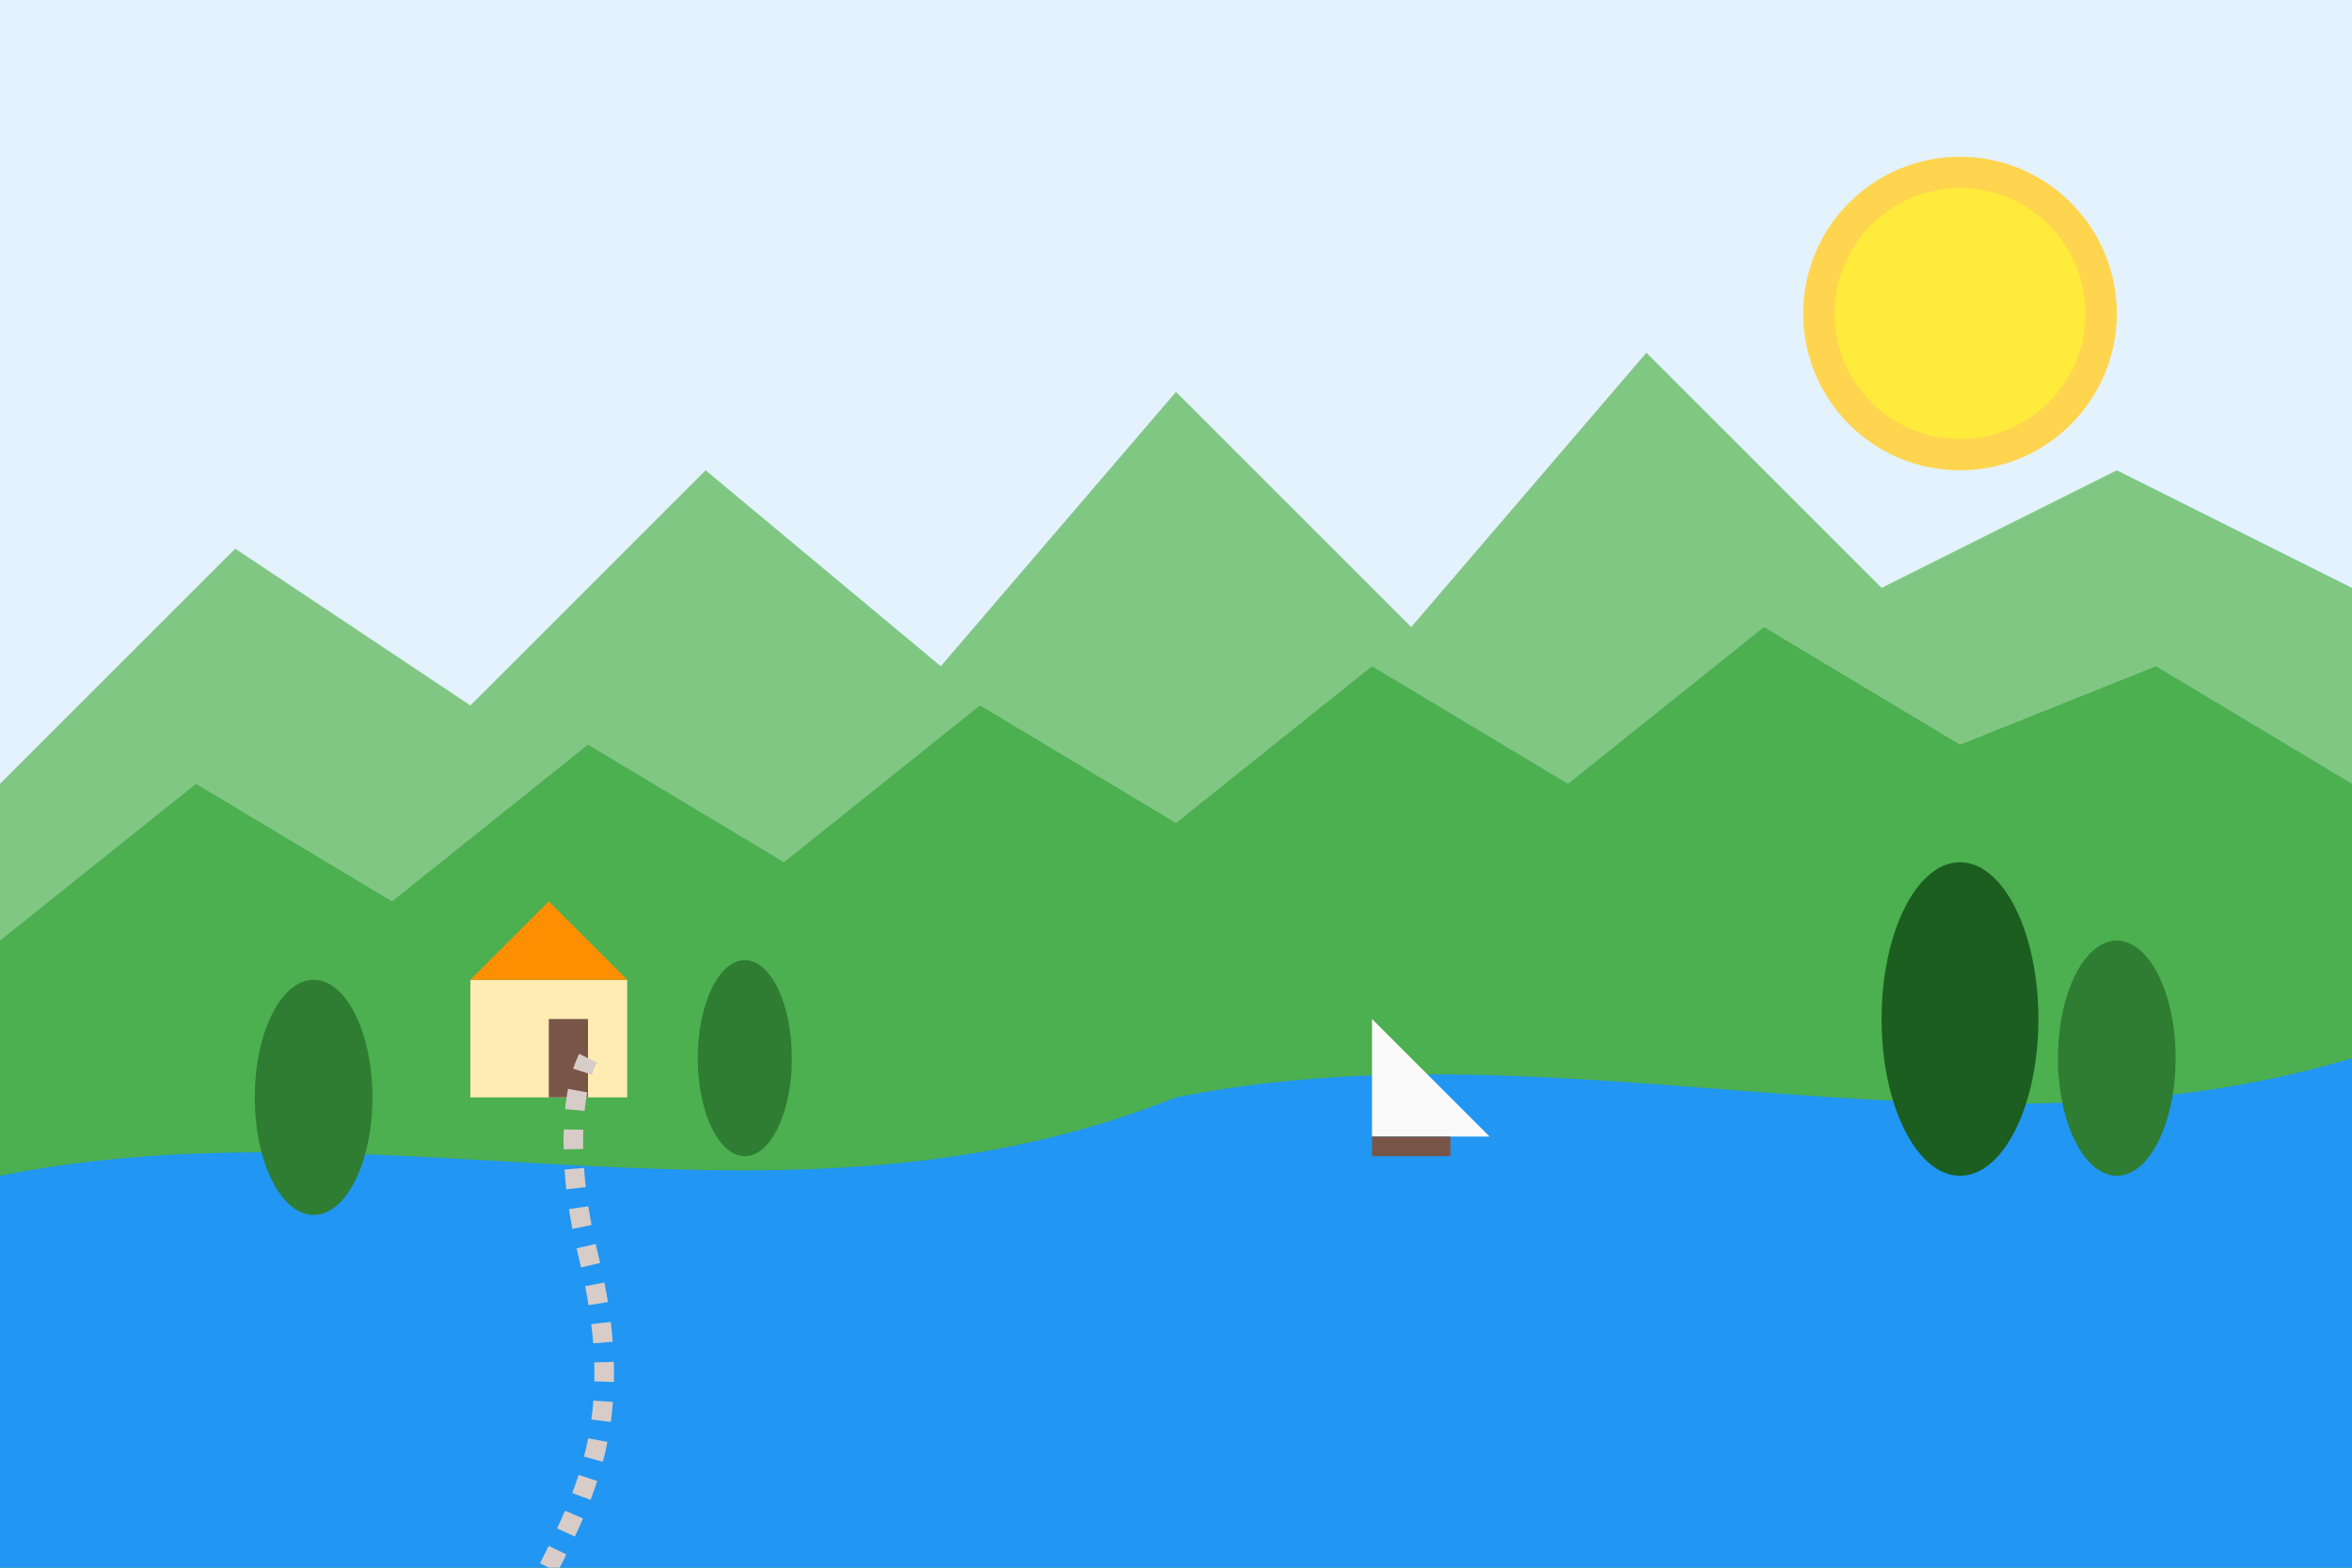
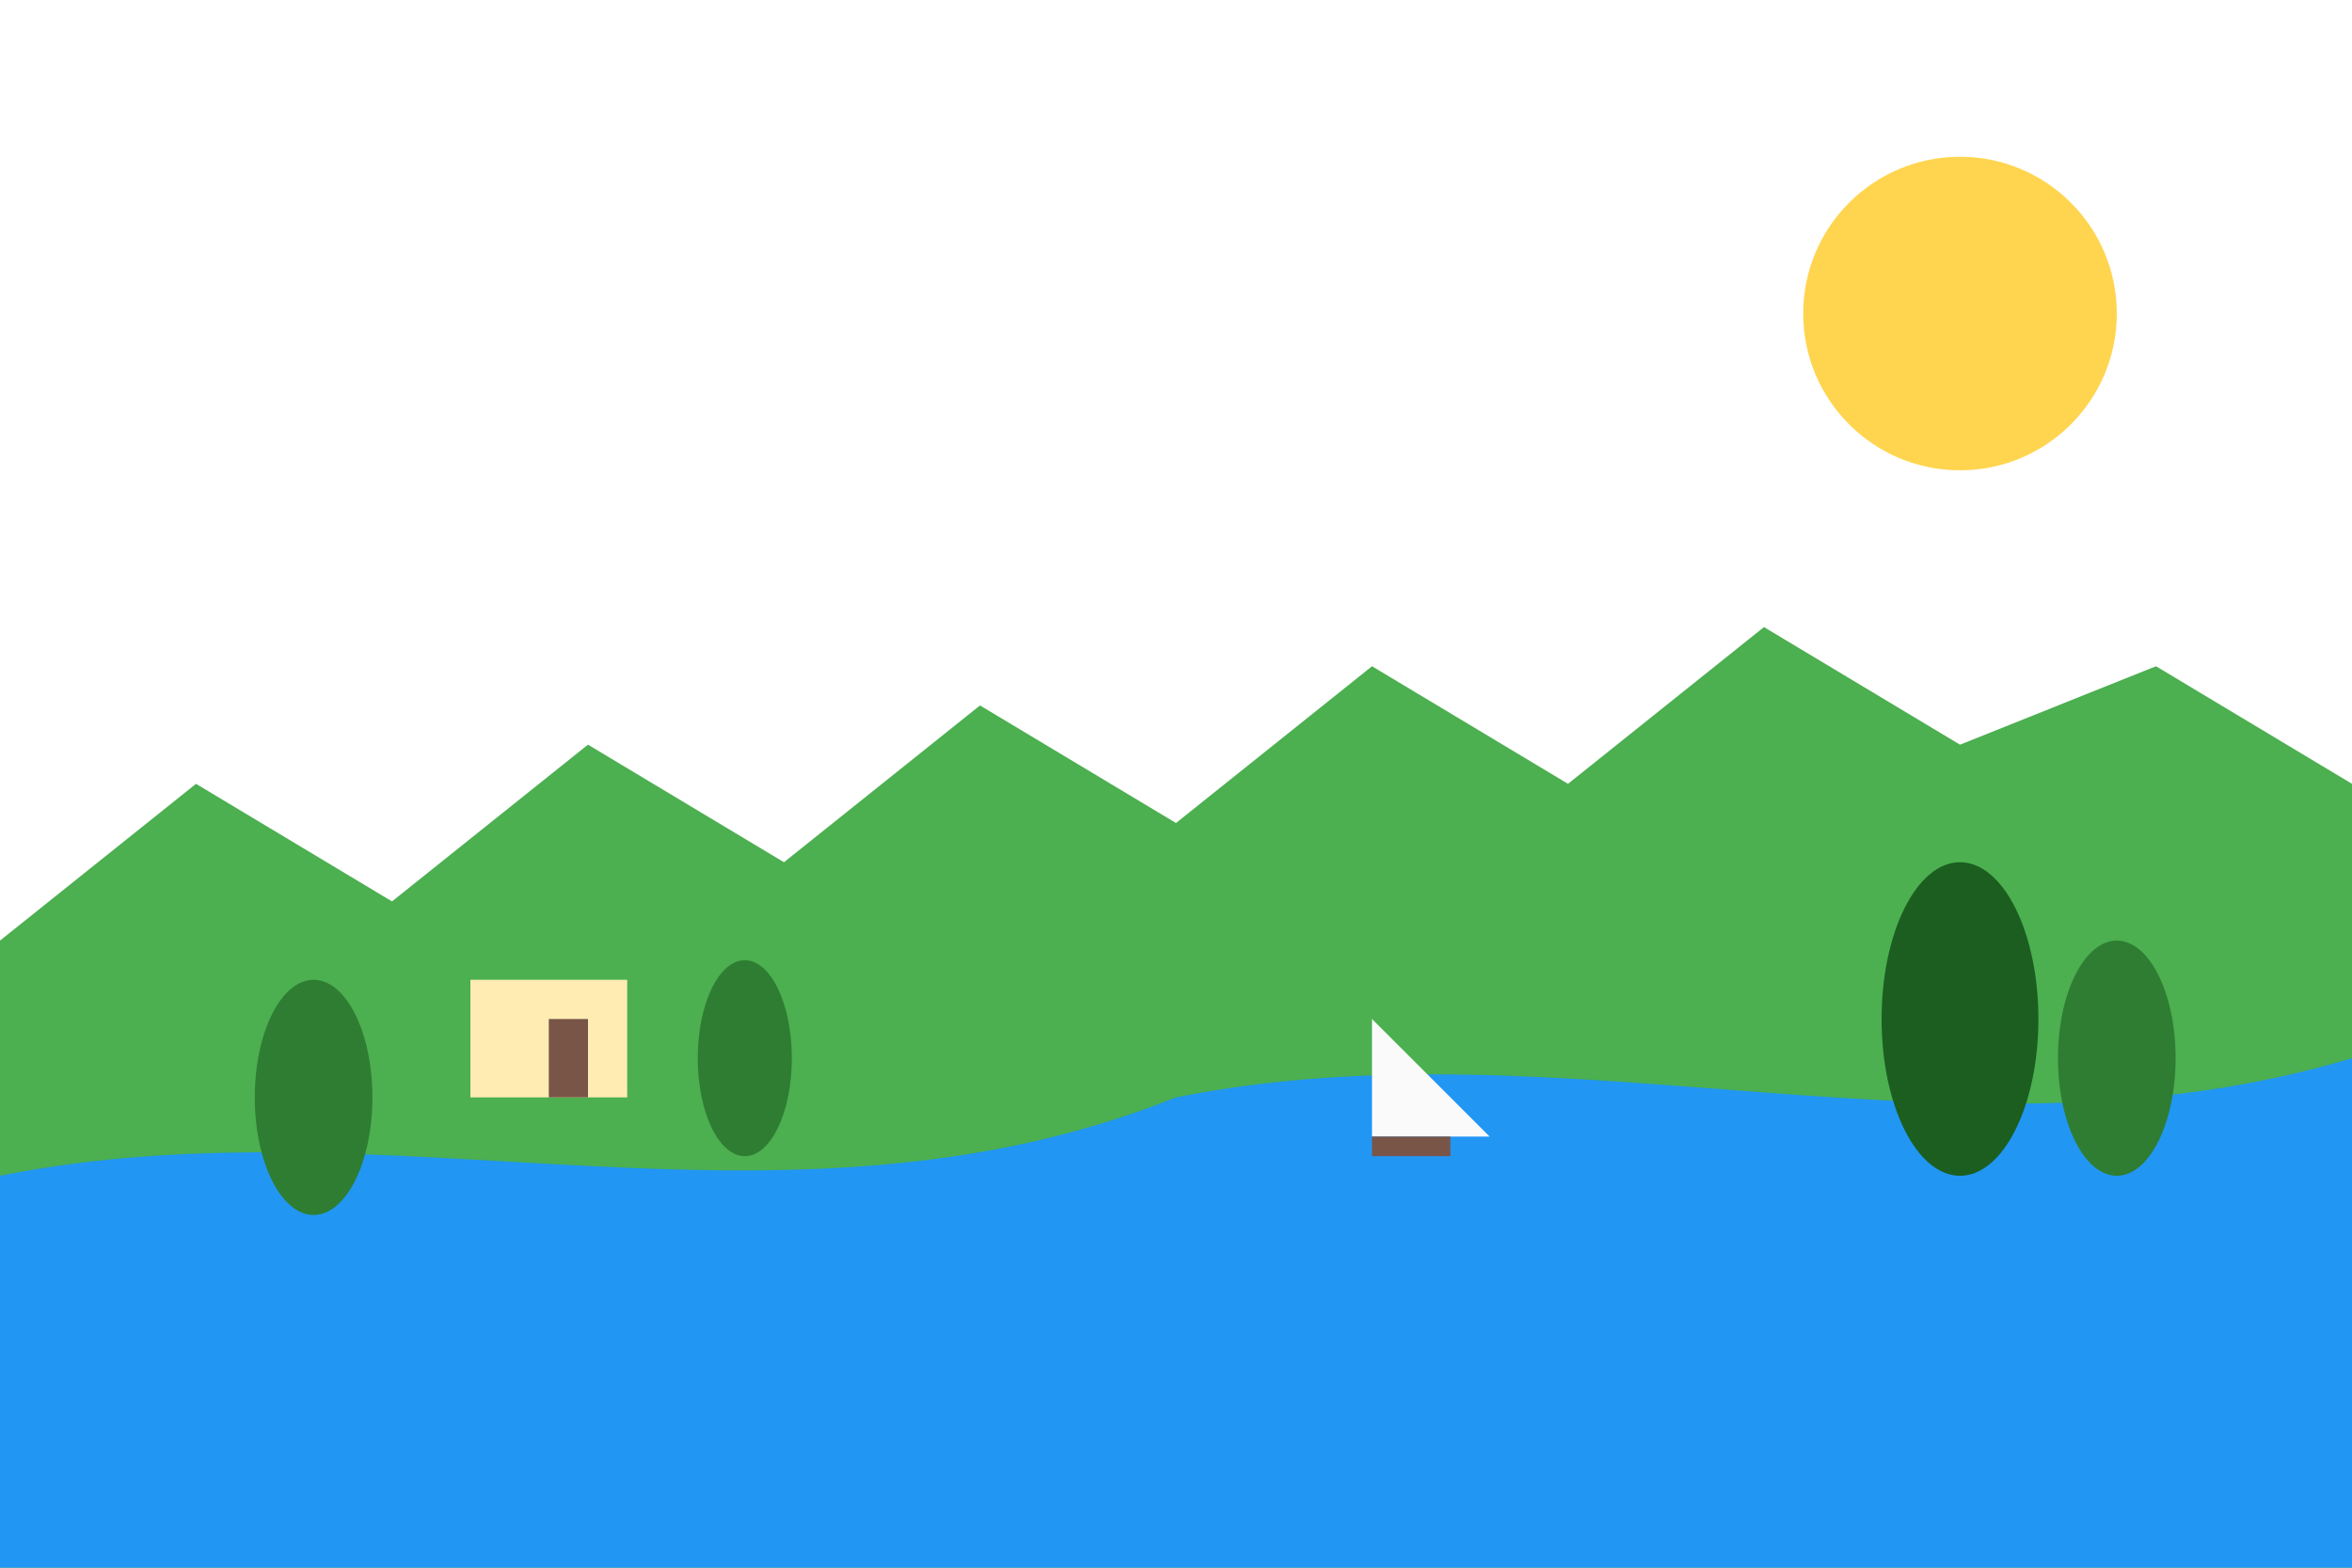
<svg xmlns="http://www.w3.org/2000/svg" width="600" height="400" viewBox="0 0 600 400">
-   <rect width="600" height="400" fill="#E3F2FD" />
  <circle cx="500" cy="80" r="40" fill="#FFD54F" />
-   <circle cx="500" cy="80" r="32" fill="#FFEB3B" />
-   <path d="M0,200 L60,140 L120,180 L180,120 L240,170 L300,100 L360,160 L420,90 L480,150 L540,120 L600,150 L600,400 L0,400 Z" fill="#81C784" />
  <path d="M0,240 L50,200 L100,230 L150,190 L200,220 L250,180 L300,210 L350,170 L400,200 L450,160 L500,190 L550,170 L600,200 L600,400 L0,400 Z" fill="#4CAF50" />
  <path d="M0,300 C100,280 200,320 300,280 C400,260 500,300 600,270 L600,400 L0,400 Z" fill="#2196F3" />
  <path d="M350,290 L350,260 L380,290 Z" fill="#FAFAFA" />
  <path d="M350,290 L370,290 L370,295 L350,295 Z" fill="#795548" />
  <rect x="120" y="250" width="40" height="30" fill="#FFECB3" />
-   <polygon points="120,250 140,230 160,250" fill="#FF8F00" />
  <rect x="140" y="260" width="10" height="20" fill="#795548" />
  <ellipse cx="80" cy="280" rx="15" ry="30" fill="#2E7D32" />
  <ellipse cx="190" cy="270" rx="12" ry="25" fill="#2E7D32" />
  <ellipse cx="500" cy="260" rx="20" ry="40" fill="#1B5E20" />
  <ellipse cx="540" cy="270" rx="15" ry="30" fill="#2E7D32" />
-   <path d="M140,400 C150,380 160,360 150,320 C145,300 145,280 150,270" fill="none" stroke="#D7CCC8" stroke-width="5" stroke-dasharray="5,5" />
</svg>